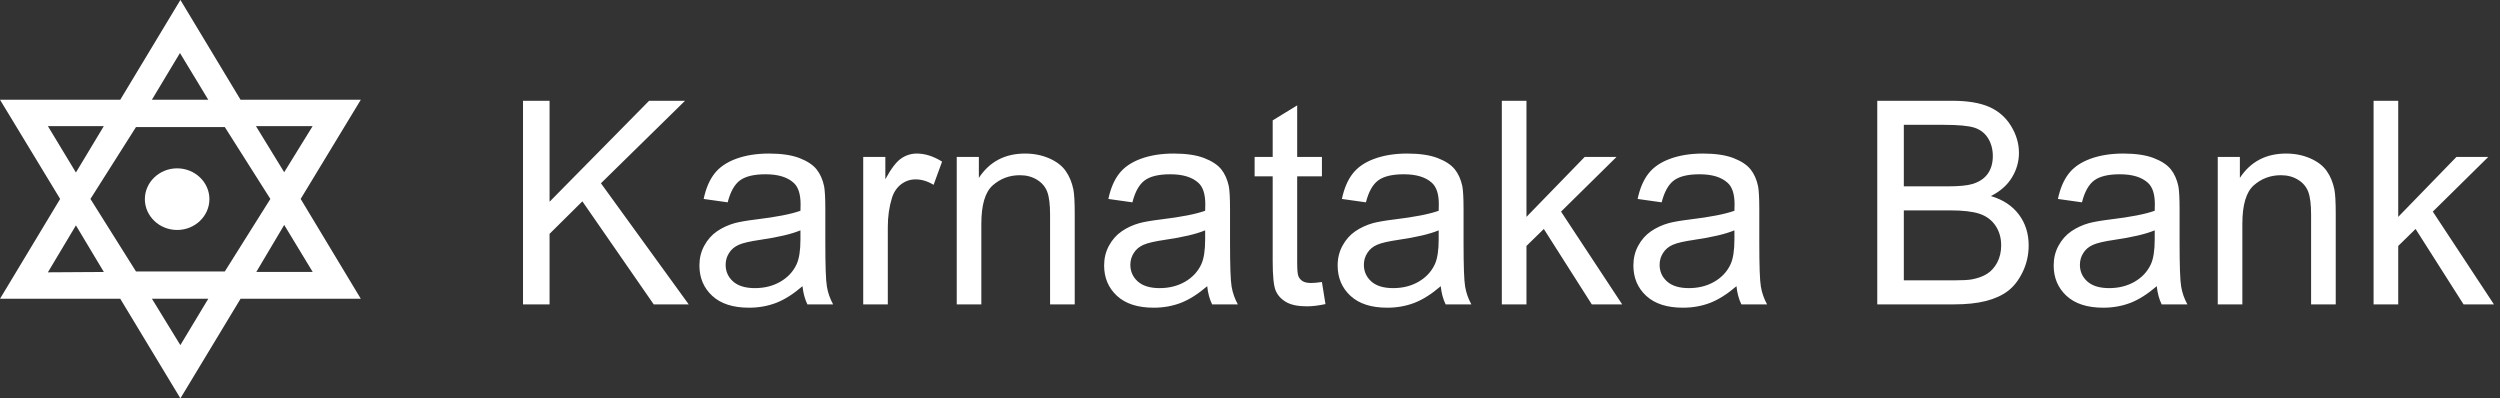
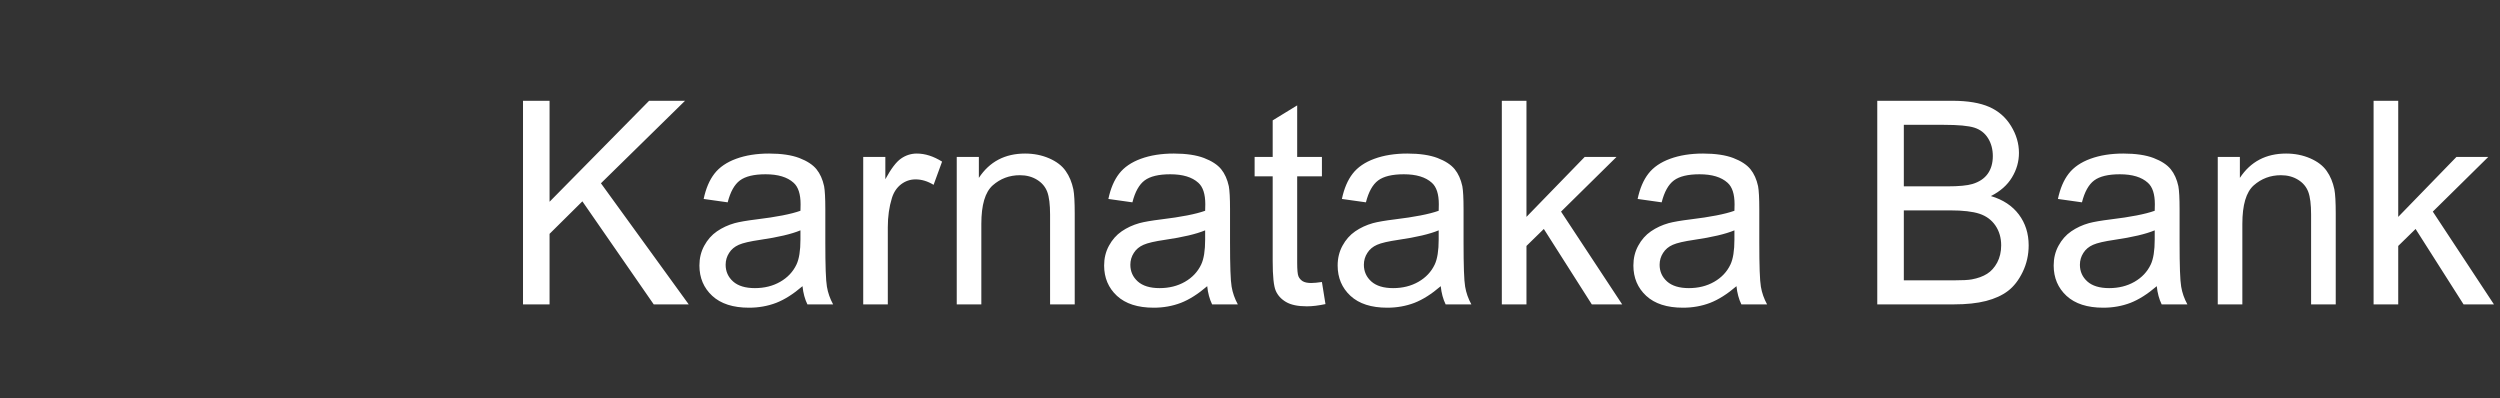
<svg xmlns="http://www.w3.org/2000/svg" width="251" height="40" viewBox="0 0 251 40" fill="none">
  <rect x="0" y="0" width="251" height="40" fill="#333333" stroke="none" />
  <path d="M52.51 30.56V10.119H55.176V20.256L65.17 10.119H68.778L60.334 18.401L69.148 30.56H65.634L58.47 20.214L55.176 23.478V30.56H52.51ZM80.571 28.732C79.653 29.522 78.772 30.079 77.929 30.407C77.081 30.731 76.171 30.893 75.202 30.893C73.599 30.893 72.371 30.498 71.509 29.703C70.652 28.908 70.221 27.89 70.221 26.657C70.221 25.929 70.38 25.268 70.708 24.668C71.031 24.069 71.458 23.588 71.983 23.226C72.512 22.864 73.102 22.588 73.763 22.403C74.246 22.274 74.977 22.146 75.956 22.026C77.952 21.784 79.423 21.499 80.365 21.161C80.374 20.818 80.379 20.599 80.379 20.509C80.379 19.485 80.144 18.762 79.676 18.348C79.048 17.777 78.106 17.497 76.865 17.497C75.703 17.497 74.845 17.701 74.288 18.115C73.735 18.529 73.328 19.262 73.06 20.314L70.647 19.975C70.868 18.928 71.228 18.077 71.73 17.434C72.231 16.787 72.962 16.287 73.913 15.94C74.864 15.592 75.965 15.417 77.221 15.417C78.467 15.417 79.475 15.569 80.252 15.864C81.03 16.164 81.602 16.535 81.972 16.987C82.338 17.439 82.591 18.005 82.74 18.695C82.82 19.124 82.862 19.895 82.862 21.008V24.354C82.862 26.69 82.913 28.166 83.022 28.78C83.124 29.398 83.335 29.993 83.645 30.56H81.063C80.81 30.041 80.642 29.431 80.571 28.732ZM80.365 23.126C79.465 23.502 78.121 23.816 76.331 24.078C75.314 24.226 74.592 24.392 74.175 24.578C73.754 24.763 73.426 25.034 73.201 25.396C72.972 25.753 72.854 26.148 72.854 26.586C72.854 27.257 73.107 27.814 73.603 28.261C74.101 28.704 74.831 28.927 75.792 28.927C76.743 28.927 77.591 28.718 78.331 28.294C79.071 27.871 79.62 27.29 79.967 26.557C80.234 25.991 80.365 25.153 80.365 24.049V23.126ZM86.667 30.56V15.754H88.888V17.995C89.455 16.949 89.98 16.254 90.462 15.921C90.94 15.588 91.469 15.417 92.046 15.417C92.88 15.417 93.723 15.688 94.585 16.226L93.733 18.558C93.133 18.191 92.528 18.01 91.924 18.01C91.38 18.01 90.898 18.177 90.467 18.505C90.036 18.838 89.731 19.295 89.548 19.881C89.272 20.771 89.136 21.746 89.136 22.807V30.56H86.667ZM96.057 30.56V15.754H98.278V17.858C99.351 16.23 100.897 15.417 102.916 15.417C103.797 15.417 104.603 15.578 105.339 15.897C106.079 16.221 106.627 16.64 106.992 17.163C107.363 17.682 107.616 18.301 107.766 19.014C107.855 19.481 107.902 20.295 107.902 21.456V30.56H105.428V21.551C105.428 20.532 105.334 19.766 105.142 19.257C104.95 18.752 104.608 18.348 104.12 18.048C103.628 17.744 103.057 17.591 102.396 17.591C101.342 17.591 100.438 17.934 99.669 18.61C98.905 19.29 98.526 20.575 98.526 22.474V30.56H96.057ZM121.204 28.732C120.286 29.522 119.404 30.079 118.561 30.407C117.713 30.731 116.804 30.893 115.834 30.893C114.232 30.893 113.004 30.498 112.142 29.703C111.284 28.908 110.854 27.89 110.854 26.657C110.854 25.929 111.013 25.268 111.341 24.668C111.664 24.069 112.091 23.588 112.616 23.226C113.145 22.864 113.735 22.588 114.396 22.403C114.878 22.274 115.609 22.146 116.589 22.026C118.584 21.784 120.056 21.499 120.997 21.161C121.007 20.818 121.012 20.599 121.012 20.509C121.012 19.485 120.777 18.762 120.309 18.348C119.681 17.777 118.739 17.497 117.497 17.497C116.335 17.497 115.478 17.701 114.921 18.115C114.368 18.529 113.96 19.262 113.693 20.314L111.28 19.975C111.5 18.928 111.861 18.077 112.362 17.434C112.863 16.787 113.595 16.287 114.545 15.94C115.497 15.592 116.598 15.417 117.853 15.417C119.1 15.417 120.107 15.569 120.885 15.864C121.663 16.164 122.235 16.535 122.605 16.987C122.97 17.439 123.223 18.005 123.373 18.695C123.453 19.124 123.495 19.895 123.495 21.008V24.354C123.495 26.69 123.546 28.166 123.654 28.78C123.757 29.398 123.968 29.993 124.277 30.56H121.696C121.443 30.041 121.274 29.431 121.204 28.732ZM120.997 23.126C120.098 23.502 118.753 23.816 116.963 24.078C115.946 24.226 115.225 24.392 114.808 24.578C114.386 24.763 114.058 25.034 113.834 25.396C113.604 25.753 113.487 26.148 113.487 26.586C113.487 27.257 113.74 27.814 114.236 28.261C114.733 28.704 115.464 28.927 116.424 28.927C117.376 28.927 118.224 28.718 118.964 28.294C119.704 27.871 120.252 27.29 120.599 26.557C120.867 25.991 120.997 25.153 120.997 24.049V23.126ZM132.721 28.313L133.077 30.531C132.383 30.678 131.76 30.755 131.212 30.755C130.313 30.755 129.619 30.612 129.122 30.322C128.63 30.036 128.284 29.655 128.082 29.184C127.881 28.718 127.778 27.728 127.778 26.224V17.705H125.964V15.754H127.778V12.085L130.237 10.581V15.754H132.721V17.705H130.237V26.362C130.237 27.081 130.279 27.537 130.364 27.742C130.453 27.947 130.594 28.109 130.79 28.233C130.987 28.351 131.268 28.413 131.634 28.413C131.91 28.413 132.271 28.38 132.721 28.313ZM144.65 28.732C143.732 29.522 142.851 30.079 142.008 30.407C141.159 30.731 140.25 30.893 139.281 30.893C137.678 30.893 136.45 30.498 135.588 29.703C134.731 28.908 134.3 27.89 134.3 26.657C134.3 25.929 134.459 25.268 134.787 24.668C135.11 24.069 135.537 23.588 136.062 23.226C136.591 22.864 137.181 22.588 137.842 22.403C138.325 22.274 139.056 22.146 140.035 22.026C142.031 21.784 143.502 21.499 144.444 21.161C144.453 20.818 144.458 20.599 144.458 20.509C144.458 19.485 144.223 18.762 143.755 18.348C143.127 17.777 142.185 17.497 140.944 17.497C139.782 17.497 138.924 17.701 138.367 18.115C137.814 18.529 137.406 19.262 137.139 20.314L134.726 19.975C134.947 18.928 135.307 18.077 135.809 17.434C136.31 16.787 137.041 16.287 137.992 15.94C138.943 15.592 140.044 15.417 141.3 15.417C142.546 15.417 143.554 15.569 144.331 15.864C145.109 16.164 145.681 16.535 146.051 16.987C146.417 17.439 146.67 18.005 146.819 18.695C146.899 19.124 146.941 19.895 146.941 21.008V24.354C146.941 26.69 146.992 28.166 147.1 28.78C147.203 29.398 147.414 29.993 147.724 30.56H145.142C144.889 30.041 144.72 29.431 144.65 28.732ZM144.444 23.126C143.544 23.502 142.199 23.816 140.409 24.078C139.393 24.226 138.671 24.392 138.254 24.578C137.833 24.763 137.505 25.034 137.28 25.396C137.05 25.753 136.933 26.148 136.933 26.586C136.933 27.257 137.186 27.814 137.682 28.261C138.18 28.704 138.91 28.927 139.87 28.927C140.822 28.927 141.67 28.718 142.41 28.294C143.15 27.871 143.699 27.29 144.046 26.557C144.313 25.991 144.444 25.153 144.444 24.049V23.126ZM150.783 30.56V10.119H153.257V21.775L159.105 15.754H162.3L156.729 21.246L162.867 30.56H159.817L155 22.988L153.257 24.692V30.56H150.783ZM174.342 28.732C173.424 29.522 172.542 30.079 171.699 30.407C170.852 30.731 169.942 30.893 168.973 30.893C167.37 30.893 166.142 30.498 165.28 29.703C164.422 28.908 163.992 27.89 163.992 26.657C163.992 25.929 164.151 25.268 164.479 24.668C164.802 24.069 165.229 23.588 165.753 23.226C166.283 22.864 166.873 22.588 167.534 22.403C168.017 22.274 168.748 22.146 169.727 22.026C171.722 21.784 173.194 21.499 174.136 21.161C174.145 20.818 174.15 20.599 174.15 20.509C174.15 19.485 173.915 18.762 173.447 18.348C172.819 17.777 171.877 17.497 170.635 17.497C169.474 17.497 168.616 17.701 168.059 18.115C167.506 18.529 167.098 19.262 166.831 20.314L164.418 19.975C164.638 18.928 164.999 18.077 165.5 17.434C166.001 16.787 166.733 16.287 167.684 15.94C168.635 15.592 169.736 15.417 170.991 15.417C172.238 15.417 173.245 15.569 174.023 15.864C174.801 16.164 175.373 16.535 175.743 16.987C176.108 17.439 176.362 18.005 176.511 18.695C176.591 19.124 176.633 19.895 176.633 21.008V24.354C176.633 26.69 176.684 28.166 176.792 28.78C176.895 29.398 177.106 29.993 177.415 30.56H174.834C174.581 30.041 174.412 29.431 174.342 28.732ZM174.136 23.126C173.236 23.502 171.891 23.816 170.101 24.078C169.085 24.226 168.363 24.392 167.946 24.578C167.525 24.763 167.197 25.034 166.972 25.396C166.742 25.753 166.625 26.148 166.625 26.586C166.625 27.257 166.878 27.814 167.374 28.261C167.871 28.704 168.602 28.927 169.563 28.927C170.514 28.927 171.362 28.718 172.102 28.294C172.842 27.871 173.391 27.29 173.737 26.557C174.005 25.991 174.136 25.153 174.136 24.049V23.126ZM188.478 30.56V10.119H196.031C197.568 10.119 198.8 10.329 199.728 10.739C200.66 11.152 201.386 11.79 201.911 12.652C202.436 13.508 202.703 14.407 202.703 15.35C202.703 16.221 202.469 17.044 202 17.815C201.536 18.586 200.829 19.209 199.887 19.685C201.105 20.047 202.038 20.665 202.694 21.536C203.35 22.412 203.678 23.445 203.678 24.634C203.678 25.591 203.476 26.481 203.078 27.305C202.68 28.128 202.188 28.761 201.602 29.208C201.016 29.655 200.281 29.988 199.4 30.217C198.519 30.445 197.437 30.56 196.153 30.56H188.478ZM191.144 18.71H195.497C196.673 18.71 197.521 18.629 198.036 18.472C198.711 18.267 199.222 17.929 199.564 17.453C199.906 16.977 200.079 16.383 200.079 15.668C200.079 14.993 199.92 14.393 199.601 13.879C199.278 13.36 198.819 13.008 198.229 12.818C197.634 12.628 196.612 12.533 195.164 12.533H191.144V18.71ZM191.144 28.147H196.153C197.015 28.147 197.619 28.114 197.966 28.051C198.58 27.937 199.091 27.752 199.503 27.49C199.915 27.233 200.253 26.852 200.52 26.358C200.782 25.858 200.918 25.287 200.918 24.634C200.918 23.873 200.726 23.212 200.341 22.645C199.957 22.084 199.423 21.689 198.739 21.461C198.06 21.237 197.076 21.122 195.797 21.122H191.144V28.147ZM216.539 28.732C215.621 29.522 214.74 30.079 213.897 30.407C213.049 30.731 212.139 30.893 211.17 30.893C209.567 30.893 208.339 30.498 207.477 29.703C206.62 28.908 206.189 27.89 206.189 26.657C206.189 25.929 206.348 25.268 206.676 24.668C206.999 24.069 207.426 23.588 207.951 23.226C208.48 22.864 209.07 22.588 209.731 22.403C210.214 22.274 210.945 22.146 211.924 22.026C213.92 21.784 215.391 21.499 216.333 21.161C216.342 20.818 216.347 20.599 216.347 20.509C216.347 19.485 216.112 18.762 215.644 18.348C215.016 17.777 214.074 17.497 212.833 17.497C211.671 17.497 210.813 17.701 210.256 18.115C209.703 18.529 209.295 19.262 209.028 20.314L206.615 19.975C206.836 18.928 207.196 18.077 207.698 17.434C208.199 16.787 208.93 16.287 209.881 15.94C210.832 15.592 211.933 15.417 213.189 15.417C214.435 15.417 215.443 15.569 216.221 15.864C216.998 16.164 217.57 16.535 217.94 16.987C218.306 17.439 218.559 18.005 218.708 18.695C218.788 19.124 218.83 19.895 218.83 21.008V24.354C218.83 26.69 218.882 28.166 218.99 28.78C219.092 29.398 219.303 29.993 219.613 30.56H217.031C216.778 30.041 216.61 29.431 216.539 28.732ZM216.333 23.126C215.433 23.502 214.089 23.816 212.299 24.078C211.282 24.226 210.56 24.392 210.143 24.578C209.722 24.763 209.394 25.034 209.169 25.396C208.939 25.753 208.822 26.148 208.822 26.586C208.822 27.257 209.075 27.814 209.571 28.261C210.069 28.704 210.799 28.927 211.76 28.927C212.711 28.927 213.559 28.718 214.299 28.294C215.039 27.871 215.588 27.29 215.935 26.557C216.202 25.991 216.333 25.153 216.333 24.049V23.126ZM222.663 30.56V15.754H224.884V17.858C225.957 16.23 227.503 15.417 229.523 15.417C230.403 15.417 231.209 15.578 231.945 15.897C232.685 16.221 233.234 16.64 233.599 17.163C233.969 17.682 234.222 18.301 234.372 19.014C234.461 19.481 234.508 20.295 234.508 21.456V30.56H232.034V21.551C232.034 20.532 231.94 19.766 231.748 19.257C231.556 18.752 231.214 18.348 230.727 18.048C230.235 17.744 229.663 17.591 229.003 17.591C227.948 17.591 227.044 17.934 226.275 18.61C225.512 19.29 225.132 20.575 225.132 22.474V30.56H222.663ZM238.308 30.56V10.119H240.782V21.775L246.629 15.754H249.825L244.254 21.246L250.392 30.56H247.341L242.525 22.988L240.782 24.692V30.56H238.308Z" fill="white" />
-   <path fill-rule="evenodd" clip-rule="evenodd" d="M31.393 27.301L28.535 22.582L25.733 27.301H31.393ZM31.387 12.666H25.698L28.533 17.291L31.387 12.666ZM18.068 5.322L15.249 10.015H20.91L18.068 5.322ZM4.809 12.666L7.622 17.319L10.421 12.666H4.809ZM4.806 27.341L10.426 27.306L7.623 22.628L4.806 27.341ZM0 10.015H12.074L17.754 0.59L18.113 -0.006L18.472 0.59L24.151 10.015H36.225L35.865 10.608L30.187 19.972L35.867 29.403L36.224 29.996H24.151L18.472 39.4L18.113 39.994L17.754 39.4L12.074 29.996H0.001L0.358 29.403L6.038 19.972L0.36 10.608L0 10.015ZM13.654 12.755L9.079 19.974L13.654 27.257H22.57L27.145 19.974L22.57 12.755H13.654ZM18.108 34.651L20.91 29.996H15.255L18.108 34.651ZM17.785 16.901C18.676 16.901 19.487 17.249 20.074 17.81V17.809C20.661 18.369 21.025 19.142 21.025 19.995C21.025 20.846 20.661 21.619 20.074 22.179V22.181C19.488 22.741 18.677 23.089 17.785 23.089C16.892 23.089 16.082 22.741 15.495 22.181H15.497C14.909 21.62 14.544 20.846 14.544 19.995C14.544 19.145 14.908 18.371 15.495 17.81C15.496 17.81 15.497 17.809 15.497 17.809C16.084 17.248 16.894 16.901 17.785 16.901Z" fill="white" />
</svg>